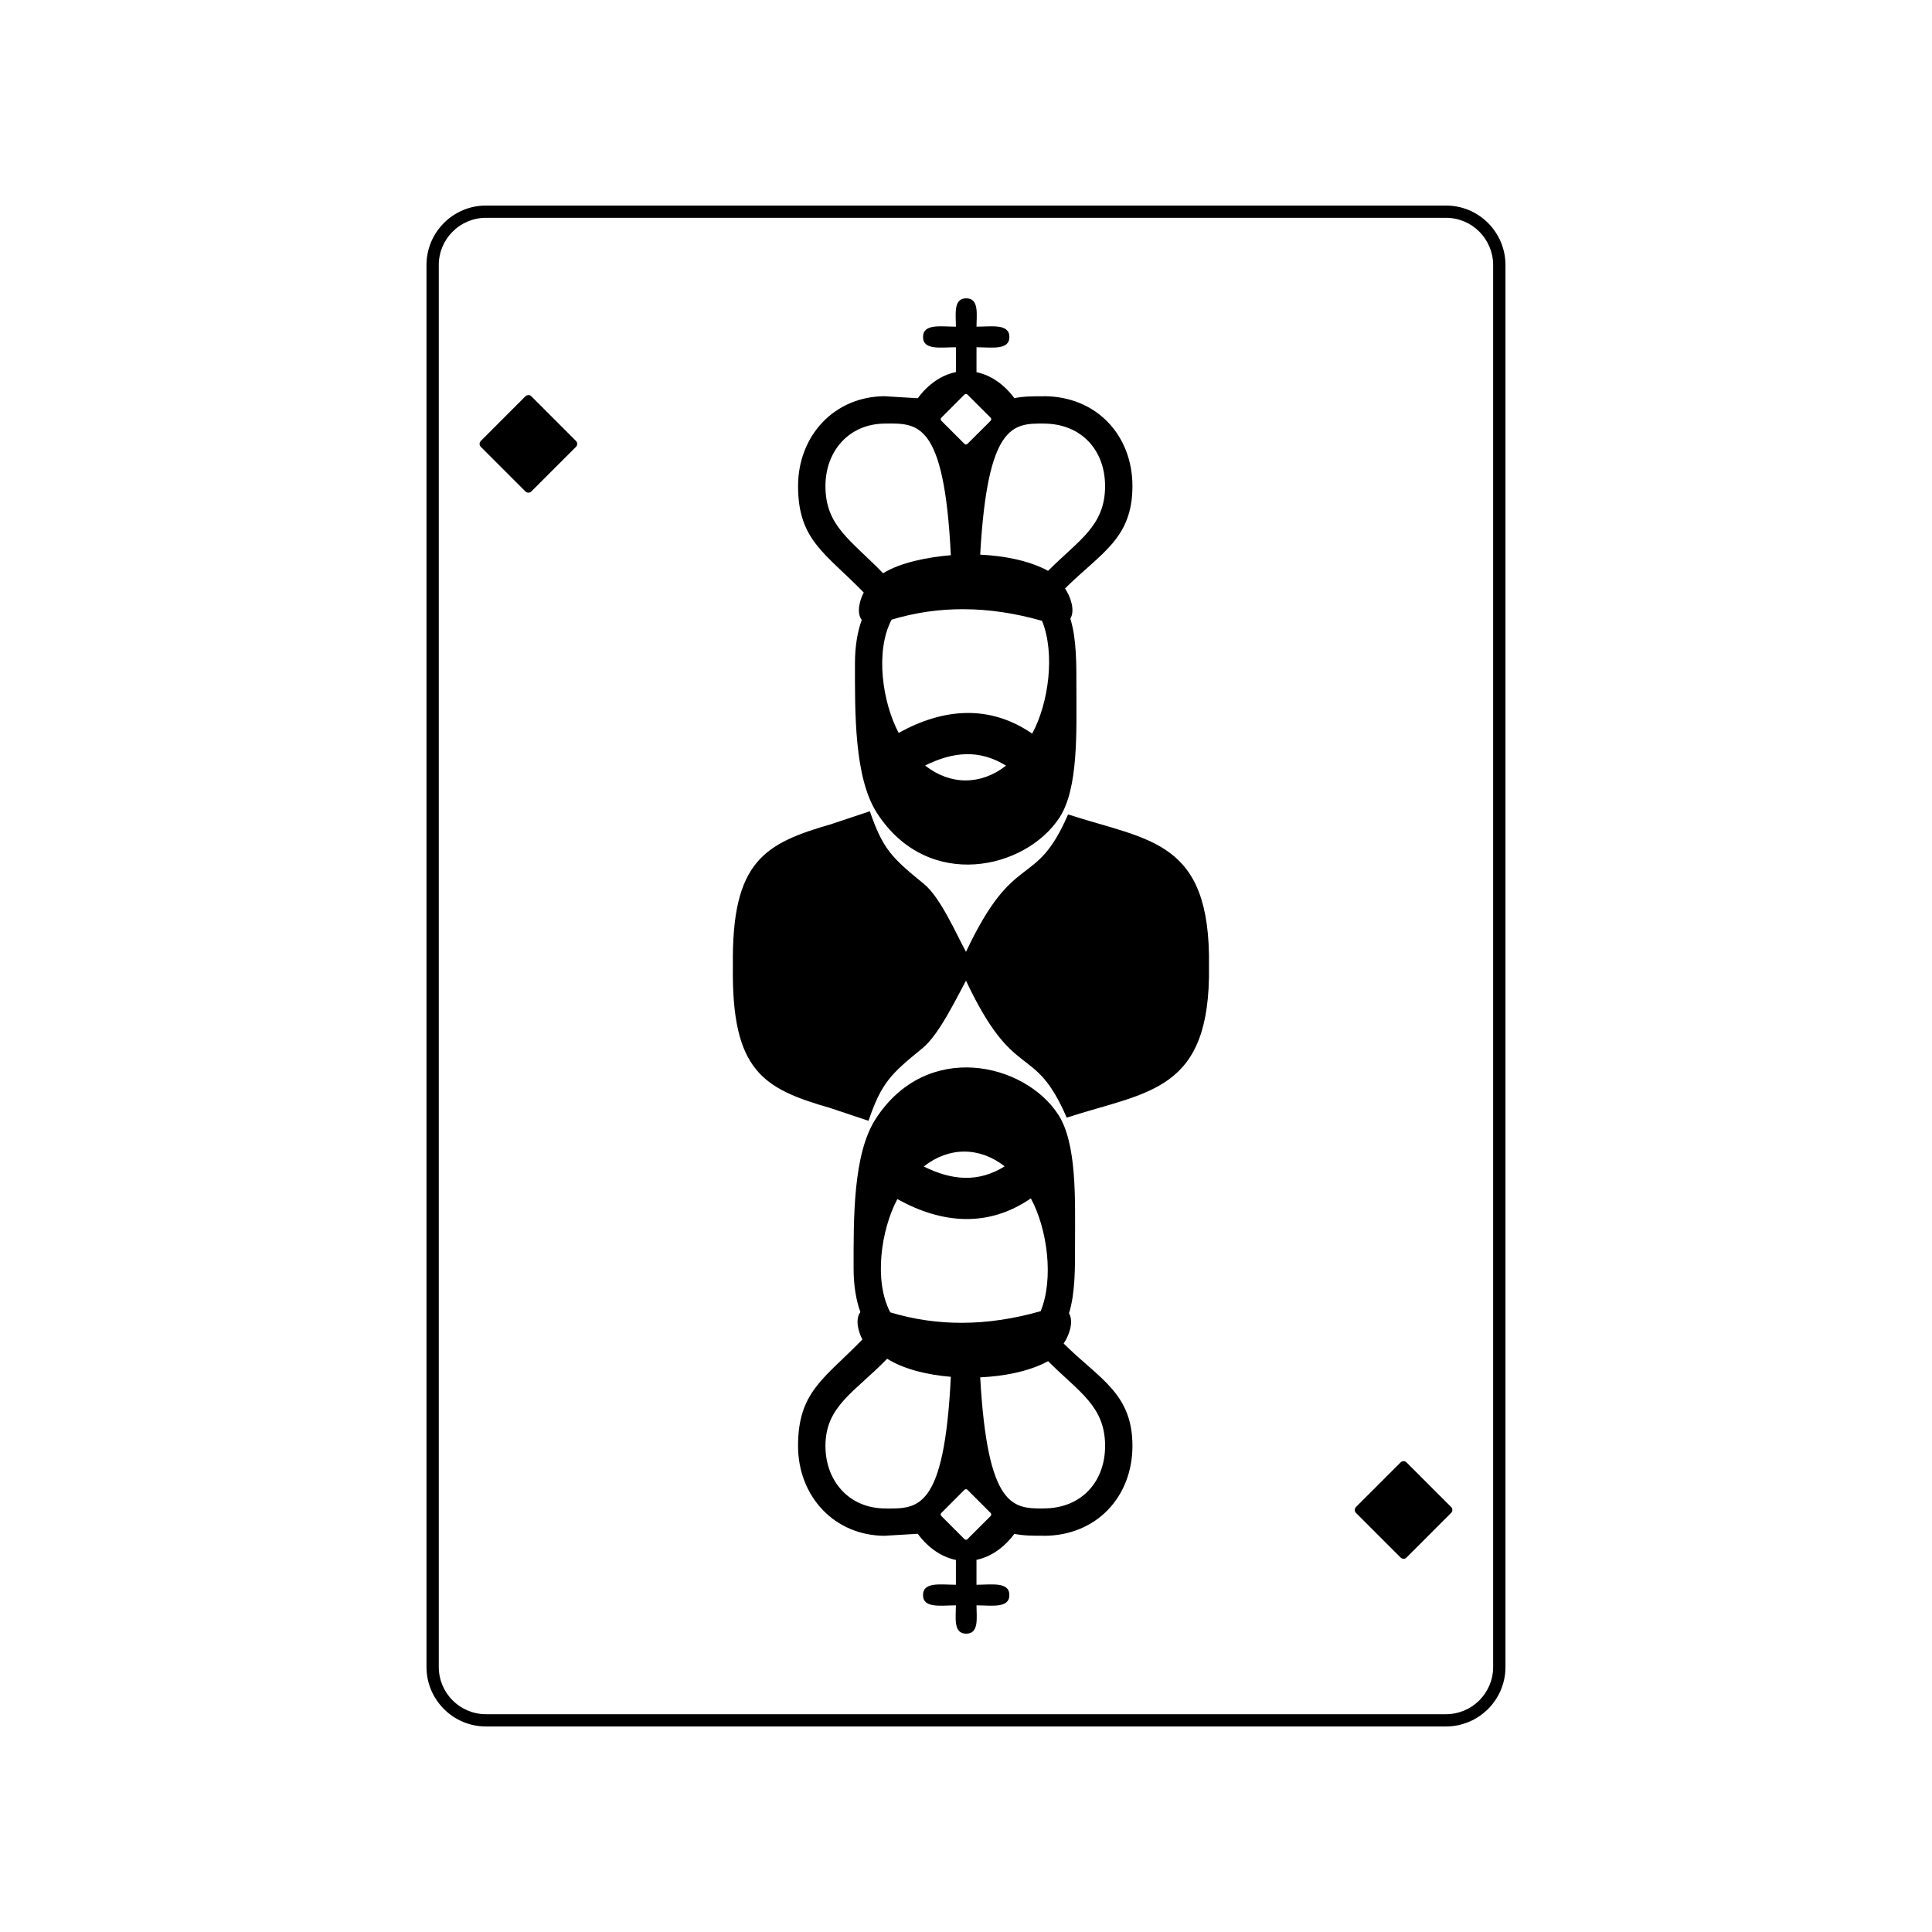
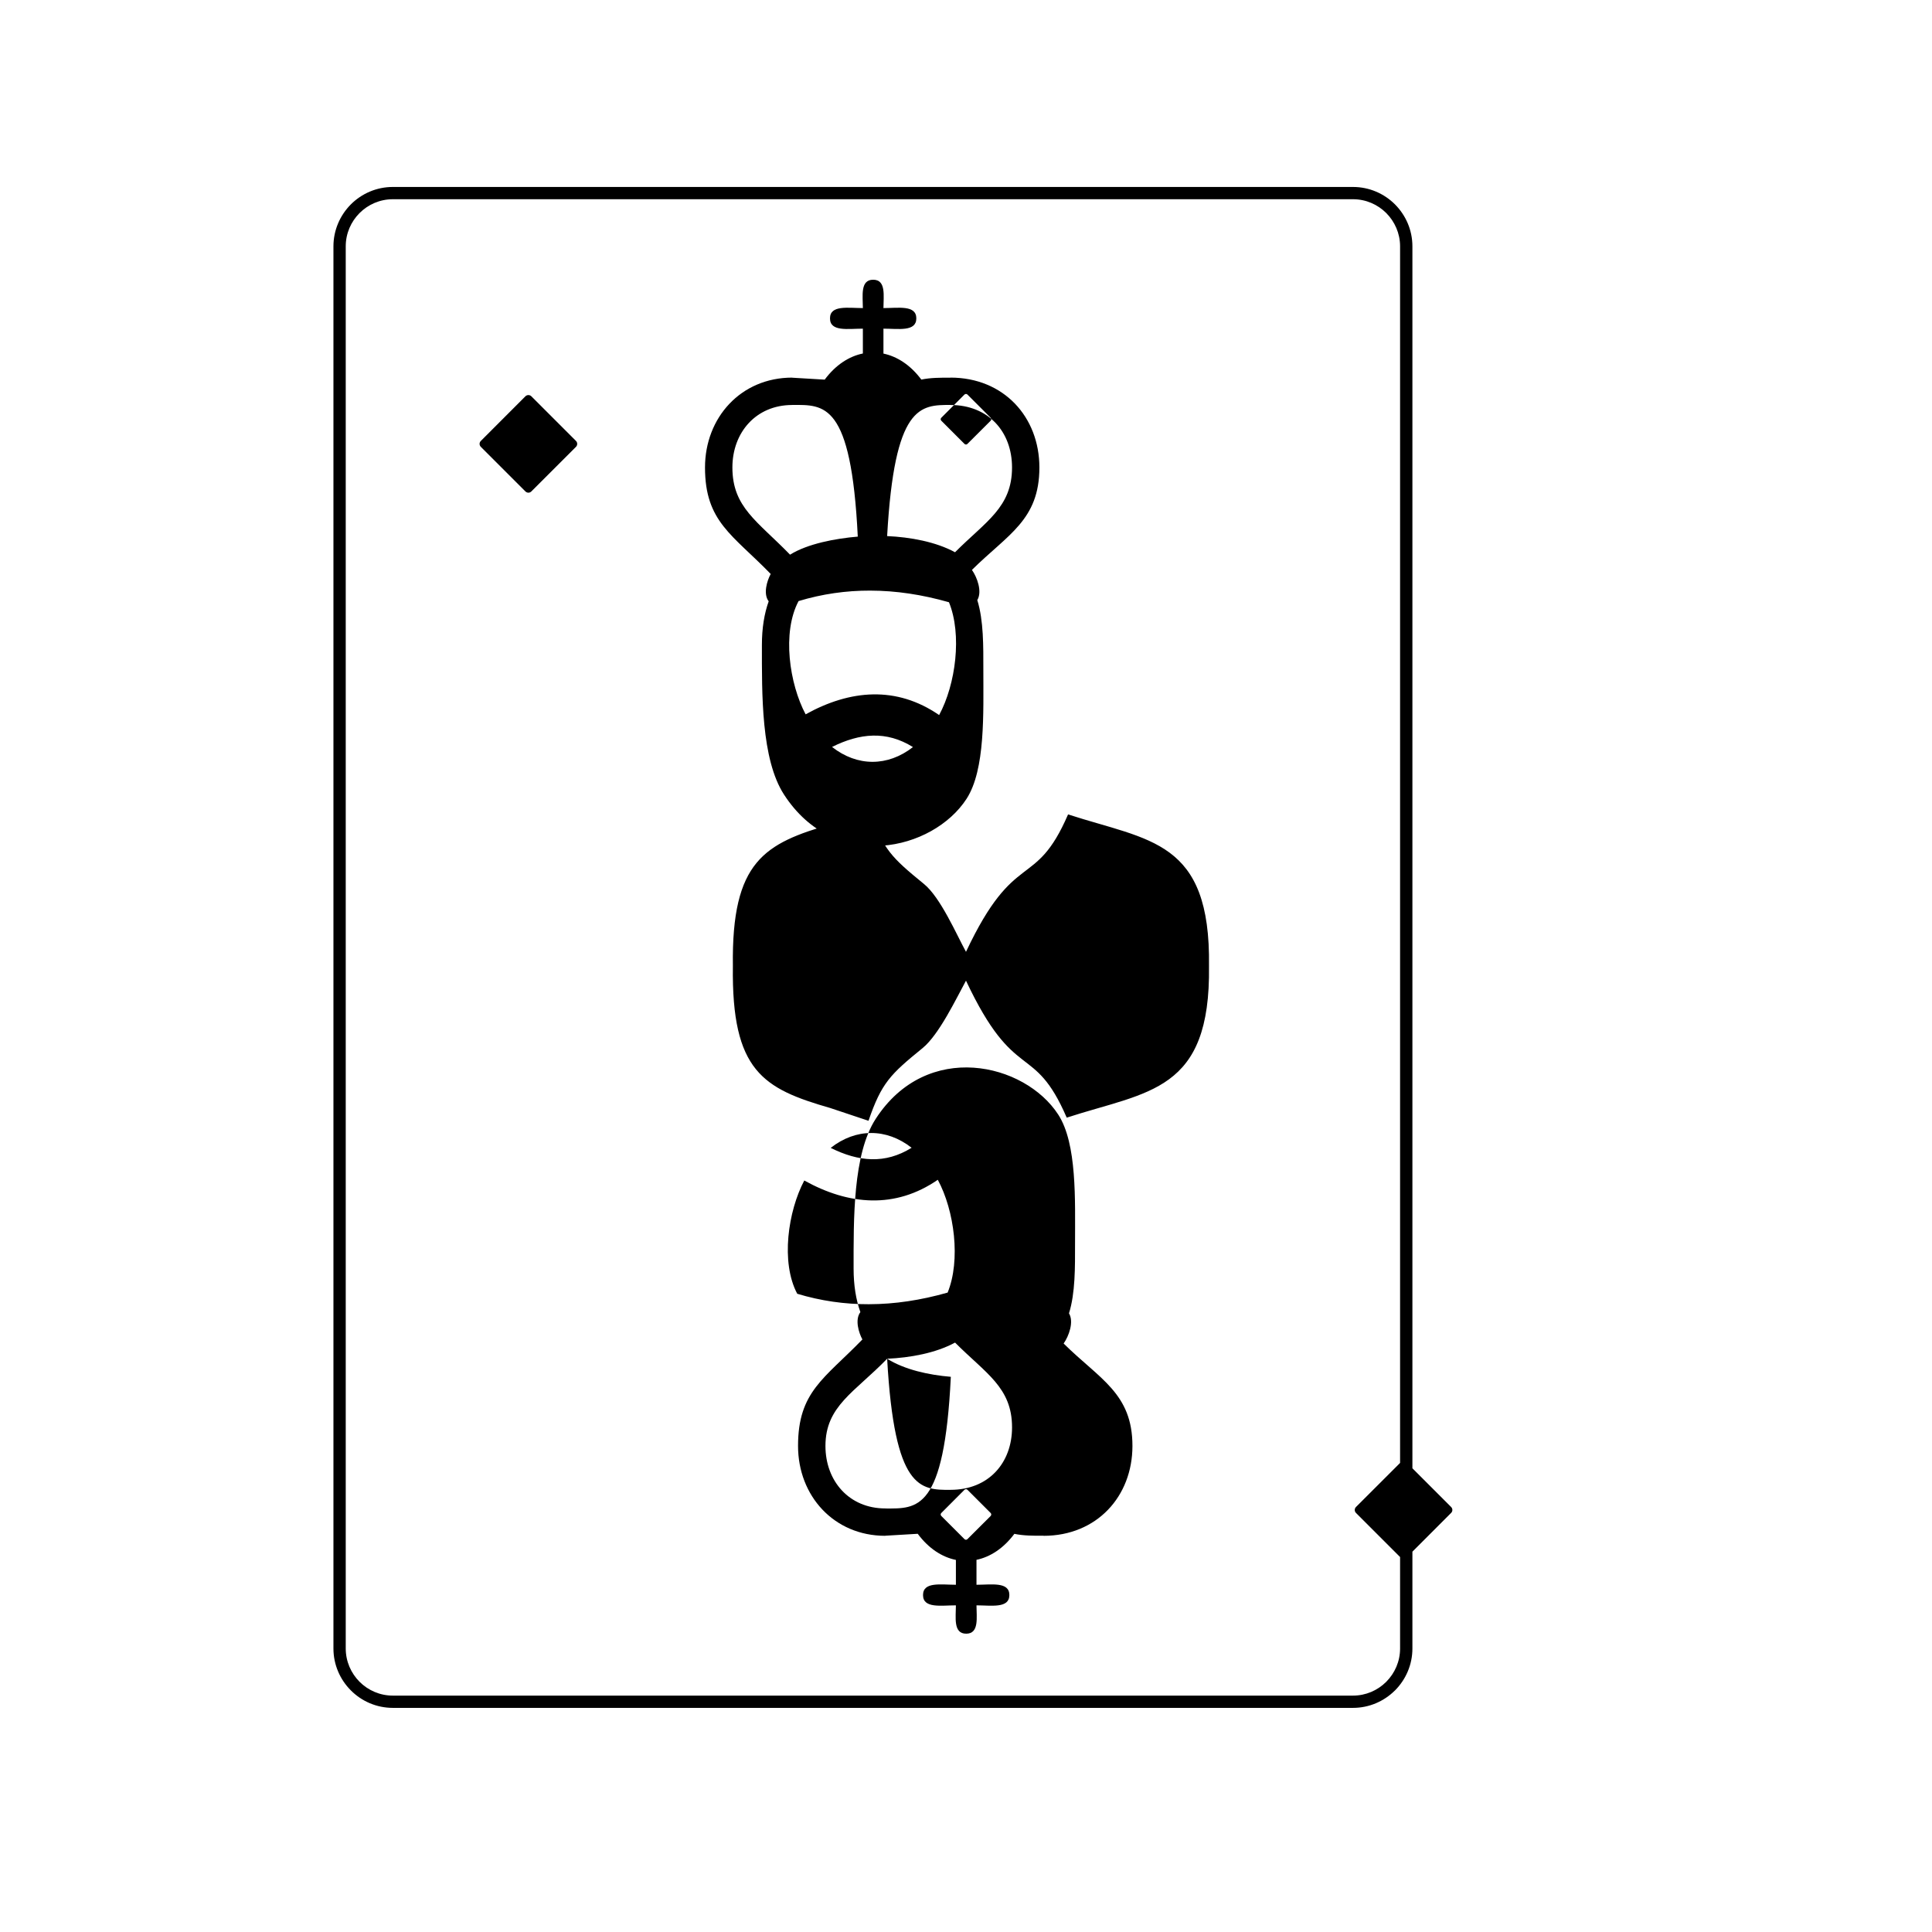
<svg xmlns="http://www.w3.org/2000/svg" fill="#000000" width="800px" height="800px" version="1.1" viewBox="144 144 512 512">
-   <path d="m364.4 362.37 10.117-3.379c3.465 10.07 5.797 12.293 14.34 19.27 4.391 3.57 8.594 13.328 11.141 17.984 12.996-27.609 18.281-16.125 27.051-36.418 21.602 7.023 37.812 6.711 37.348 40.18 0.465 33.465-16.102 33.156-37.703 40.18-8.77-20.293-13.699-8.688-26.695-36.301-2.547 4.652-7.117 14.293-11.496 17.863-8.547 6.961-10.879 9.199-14.34 19.27l-10.117-3.379c-17.781-5.117-26.207-9.781-25.824-37.633-0.379-27.848 8.402-32.516 26.184-37.633zm-92.973-101.52 11.816-11.828c0.441-0.43 1.141-0.43 1.57 0l11.828 11.828c0.43 0.43 0.43 1.129 0 1.57l-11.828 11.816c-0.43 0.441-1.129 0.441-1.57 0l-11.816-11.816c-0.441-0.441-0.441-1.141 0-1.57zm231.92 282.52 11.828-11.816c0.43-0.441 1.129-0.441 1.57 0l11.816 11.816c0.441 0.441 0.441 1.141 0 1.57l-11.816 11.828c-0.441 0.43-1.141 0.43-1.57 0l-11.828-11.828c-0.43-0.43-0.43-1.129 0-1.57zm-109.88-288.67c-0.238 0.215-0.238 0.582 0 0.809l6.117 6.117c0.227 0.238 0.594 0.238 0.809 0l6.129-6.117c0.227-0.227 0.227-0.594 0-0.809l-6.129-6.129c-0.215-0.227-0.582-0.227-0.809 0zm0 290.25 6.117-6.129c0.227-0.227 0.594-0.227 0.809 0l6.129 6.129c0.227 0.215 0.227 0.582 0 0.809l-6.129 6.117c-0.215 0.238-0.582 0.238-0.809 0l-6.117-6.117c-0.238-0.227-0.238-0.594 0-0.809zm19.352 5.535c2.441 0.512 5.035 0.512 7.734 0.5v0.023c14.113 0 23.555-10.449 23.555-23.816 0-13.973-8.734-17.723-18.234-27.148 1.367-1.93 2.785-5.75 1.418-7.996 1.691-5.414 1.605-12.258 1.605-18.363 0-11.664 0.559-26.562-4.449-34.301-8.891-13.723-34.824-19.816-48.379 1.129-6.082 9.379-5.856 26.684-5.856 39.656 0 4.449 0.629 8.285 1.797 11.555-1.5 1.965-0.453 5.438 0.535 7.246-10.094 10.414-17.055 13.805-17.055 28.219 0 13.223 9.508 23.816 23.113 23.816v-0.023l8.605-0.512c2.867 3.867 6.426 6.176 10.117 6.926v6.582c-3.926 0-8.711-0.879-8.711 2.727s4.785 2.727 8.711 2.727c0 3.176-0.762 7.512 2.727 7.512s2.727-4.332 2.727-7.512c3.938 0 8.711 0.879 8.711-2.727s-4.773-2.727-8.711-2.727v-6.606c3.652-0.762 7.188-3.059 10.043-6.891zm-33.715-46.402c4.652 2.902 10.984 4.297 16.875 4.785-1.738 35.75-8.926 34.906-17.375 34.895v-0.012c-9.594 0-15.852-7.285-15.852-16.555 0-10.582 7.688-14.188 16.352-23.113zm24.66 4.926c6.106-0.273 12.879-1.5 17.996-4.285 8.152 8.188 15.102 11.879 15.102 22.469 0 9.461-6.25 16.555-16.305 16.555v0.012c-8.008 0.012-14.852 0.012-16.793-34.754zm-4.773-14.449c-6.473 0.023-12.816-0.891-19.055-2.773-4.438-8.344-2.43-21.922 1.867-30.016 11.816 6.559 24.078 7.594 35.383-0.191 4.414 8.176 6.106 21.328 2.606 29.895-7.094 2.023-14.031 3.07-20.805 3.082zm-10.188-41.43c6.676-5.25 14.758-5.262 21.445-0.035-7.047 4.391-14.066 3.703-21.445 0.035zm24.016-203.61c2.441-0.512 5.035-0.512 7.734-0.5v-0.023c14.113 0 23.555 10.449 23.555 23.816 0 13.973-8.379 17.723-17.875 27.148 1.367 1.93 2.785 5.75 1.418 7.996 1.691 5.414 1.605 12.258 1.605 18.363 0 11.664 0.559 26.551-4.449 34.301-8.891 13.723-34.824 19.816-48.379-1.129-6.082-9.391-5.856-26.684-5.856-39.656 0-4.449 0.629-8.285 1.797-11.555-1.5-1.965-0.453-5.438 0.535-7.246-10.094-10.414-17.41-13.805-17.41-28.219 0-13.223 9.508-23.816 23.113-23.816v0.023l8.605 0.512c2.867-3.867 6.426-6.176 10.117-6.926v-6.582c-3.926 0-8.711 0.879-8.711-2.727s4.785-2.727 8.711-2.727c0-3.176-0.762-7.512 2.727-7.512 3.488 0 2.727 4.332 2.727 7.512 3.938 0 8.711-0.879 8.711 2.727s-4.773 2.727-8.711 2.727v6.606c3.652 0.762 7.188 3.059 10.043 6.891zm-34.789 46.402c4.652-2.902 12.055-4.297 17.949-4.785-1.738-35.75-8.926-34.906-17.375-34.895v0.012c-9.594 0-15.852 7.285-15.852 16.555 0 10.582 6.617 14.188 15.281 23.113zm25.73-4.926c6.106 0.273 12.879 1.5 17.996 4.285 8.152-8.188 15.102-11.879 15.102-22.469 0-9.461-6.25-16.555-16.305-16.555v-0.012c-8.008-0.012-14.852-0.012-16.793 34.754zm-4.414 14.449c-6.473-0.023-12.816 0.891-19.055 2.773-4.438 8.344-2.43 21.922 1.867 30.016 11.816-6.559 24.078-7.594 35.383 0.191 4.414-8.176 6.106-21.328 2.606-29.895-7.094-2.023-14.031-3.07-20.805-3.082zm-10.188 41.43c6.676 5.25 14.758 5.262 21.445 0.035-7.047-4.391-14.066-3.703-21.445-0.035zm-116.39-148.4h254.45c4.332 0 8.27 1.762 11.129 4.617 2.844 2.856 4.617 6.785 4.617 11.117v371.59c0 4.332-1.773 8.258-4.617 11.117l-0.094 0.082c-2.844 2.797-6.75 4.535-11.031 4.535h-254.45c-4.332 0-8.27-1.762-11.117-4.617l-0.035-0.035c-2.832-2.844-4.594-6.773-4.594-11.082v-371.59c0-4.32 1.773-8.258 4.617-11.117 2.856-2.856 6.797-4.617 11.129-4.617zm254.45 3.25h-254.45c-3.441 0-6.559 1.406-8.82 3.664-2.262 2.262-3.664 5.391-3.664 8.82v371.59c0 3.426 1.406 6.559 3.664 8.82 2.262 2.262 5.379 3.664 8.82 3.664h254.45c3.402 0 6.5-1.379 8.746-3.594l0.07-0.07c2.262-2.273 3.664-5.391 3.664-8.82v-371.59c0-3.426-1.406-6.547-3.664-8.82-2.262-2.262-5.379-3.664-8.82-3.664z" />
+   <path d="m364.4 362.37 10.117-3.379c3.465 10.07 5.797 12.293 14.34 19.27 4.391 3.57 8.594 13.328 11.141 17.984 12.996-27.609 18.281-16.125 27.051-36.418 21.602 7.023 37.812 6.711 37.348 40.18 0.465 33.465-16.102 33.156-37.703 40.18-8.77-20.293-13.699-8.688-26.695-36.301-2.547 4.652-7.117 14.293-11.496 17.863-8.547 6.961-10.879 9.199-14.34 19.27l-10.117-3.379c-17.781-5.117-26.207-9.781-25.824-37.633-0.379-27.848 8.402-32.516 26.184-37.633zm-92.973-101.52 11.816-11.828c0.441-0.43 1.141-0.43 1.57 0l11.828 11.828c0.43 0.43 0.43 1.129 0 1.57l-11.828 11.816c-0.43 0.441-1.129 0.441-1.57 0l-11.816-11.816c-0.441-0.441-0.441-1.141 0-1.57zm231.92 282.52 11.828-11.816c0.43-0.441 1.129-0.441 1.57 0l11.816 11.816c0.441 0.441 0.441 1.141 0 1.57l-11.816 11.828c-0.441 0.43-1.141 0.43-1.57 0l-11.828-11.828c-0.43-0.43-0.43-1.129 0-1.57zm-109.88-288.67c-0.238 0.215-0.238 0.582 0 0.809l6.117 6.117c0.227 0.238 0.594 0.238 0.809 0l6.129-6.117c0.227-0.227 0.227-0.594 0-0.809l-6.129-6.129c-0.215-0.227-0.582-0.227-0.809 0zm0 290.25 6.117-6.129c0.227-0.227 0.594-0.227 0.809 0l6.129 6.129c0.227 0.215 0.227 0.582 0 0.809l-6.129 6.117c-0.215 0.238-0.582 0.238-0.809 0l-6.117-6.117c-0.238-0.227-0.238-0.594 0-0.809zm19.352 5.535c2.441 0.512 5.035 0.512 7.734 0.5v0.023c14.113 0 23.555-10.449 23.555-23.816 0-13.973-8.734-17.723-18.234-27.148 1.367-1.93 2.785-5.75 1.418-7.996 1.691-5.414 1.605-12.258 1.605-18.363 0-11.664 0.559-26.562-4.449-34.301-8.891-13.723-34.824-19.816-48.379 1.129-6.082 9.379-5.856 26.684-5.856 39.656 0 4.449 0.629 8.285 1.797 11.555-1.5 1.965-0.453 5.438 0.535 7.246-10.094 10.414-17.055 13.805-17.055 28.219 0 13.223 9.508 23.816 23.113 23.816v-0.023l8.605-0.512c2.867 3.867 6.426 6.176 10.117 6.926v6.582c-3.926 0-8.711-0.879-8.711 2.727s4.785 2.727 8.711 2.727c0 3.176-0.762 7.512 2.727 7.512s2.727-4.332 2.727-7.512c3.938 0 8.711 0.879 8.711-2.727s-4.773-2.727-8.711-2.727v-6.606c3.652-0.762 7.188-3.059 10.043-6.891zm-33.715-46.402c4.652 2.902 10.984 4.297 16.875 4.785-1.738 35.75-8.926 34.906-17.375 34.895v-0.012c-9.594 0-15.852-7.285-15.852-16.555 0-10.582 7.688-14.188 16.352-23.113zc6.106-0.273 12.879-1.5 17.996-4.285 8.152 8.188 15.102 11.879 15.102 22.469 0 9.461-6.25 16.555-16.305 16.555v0.012c-8.008 0.012-14.852 0.012-16.793-34.754zm-4.773-14.449c-6.473 0.023-12.816-0.891-19.055-2.773-4.438-8.344-2.43-21.922 1.867-30.016 11.816 6.559 24.078 7.594 35.383-0.191 4.414 8.176 6.106 21.328 2.606 29.895-7.094 2.023-14.031 3.07-20.805 3.082zm-10.188-41.43c6.676-5.25 14.758-5.262 21.445-0.035-7.047 4.391-14.066 3.703-21.445 0.035zm24.016-203.61c2.441-0.512 5.035-0.512 7.734-0.5v-0.023c14.113 0 23.555 10.449 23.555 23.816 0 13.973-8.379 17.723-17.875 27.148 1.367 1.93 2.785 5.75 1.418 7.996 1.691 5.414 1.605 12.258 1.605 18.363 0 11.664 0.559 26.551-4.449 34.301-8.891 13.723-34.824 19.816-48.379-1.129-6.082-9.391-5.856-26.684-5.856-39.656 0-4.449 0.629-8.285 1.797-11.555-1.5-1.965-0.453-5.438 0.535-7.246-10.094-10.414-17.41-13.805-17.41-28.219 0-13.223 9.508-23.816 23.113-23.816v0.023l8.605 0.512c2.867-3.867 6.426-6.176 10.117-6.926v-6.582c-3.926 0-8.711 0.879-8.711-2.727s4.785-2.727 8.711-2.727c0-3.176-0.762-7.512 2.727-7.512 3.488 0 2.727 4.332 2.727 7.512 3.938 0 8.711-0.879 8.711 2.727s-4.773 2.727-8.711 2.727v6.606c3.652 0.762 7.188 3.059 10.043 6.891zm-34.789 46.402c4.652-2.902 12.055-4.297 17.949-4.785-1.738-35.75-8.926-34.906-17.375-34.895v0.012c-9.594 0-15.852 7.285-15.852 16.555 0 10.582 6.617 14.188 15.281 23.113zm25.73-4.926c6.106 0.273 12.879 1.5 17.996 4.285 8.152-8.188 15.102-11.879 15.102-22.469 0-9.461-6.25-16.555-16.305-16.555v-0.012c-8.008-0.012-14.852-0.012-16.793 34.754zm-4.414 14.449c-6.473-0.023-12.816 0.891-19.055 2.773-4.438 8.344-2.43 21.922 1.867 30.016 11.816-6.559 24.078-7.594 35.383 0.191 4.414-8.176 6.106-21.328 2.606-29.895-7.094-2.023-14.031-3.07-20.805-3.082zm-10.188 41.43c6.676 5.25 14.758 5.262 21.445 0.035-7.047-4.391-14.066-3.703-21.445-0.035zm-116.39-148.4h254.45c4.332 0 8.27 1.762 11.129 4.617 2.844 2.856 4.617 6.785 4.617 11.117v371.59c0 4.332-1.773 8.258-4.617 11.117l-0.094 0.082c-2.844 2.797-6.75 4.535-11.031 4.535h-254.45c-4.332 0-8.27-1.762-11.117-4.617l-0.035-0.035c-2.832-2.844-4.594-6.773-4.594-11.082v-371.59c0-4.32 1.773-8.258 4.617-11.117 2.856-2.856 6.797-4.617 11.129-4.617zm254.45 3.25h-254.45c-3.441 0-6.559 1.406-8.82 3.664-2.262 2.262-3.664 5.391-3.664 8.82v371.59c0 3.426 1.406 6.559 3.664 8.82 2.262 2.262 5.379 3.664 8.82 3.664h254.45c3.402 0 6.5-1.379 8.746-3.594l0.07-0.07c2.262-2.273 3.664-5.391 3.664-8.82v-371.59c0-3.426-1.406-6.547-3.664-8.82-2.262-2.262-5.379-3.664-8.82-3.664z" />
</svg>